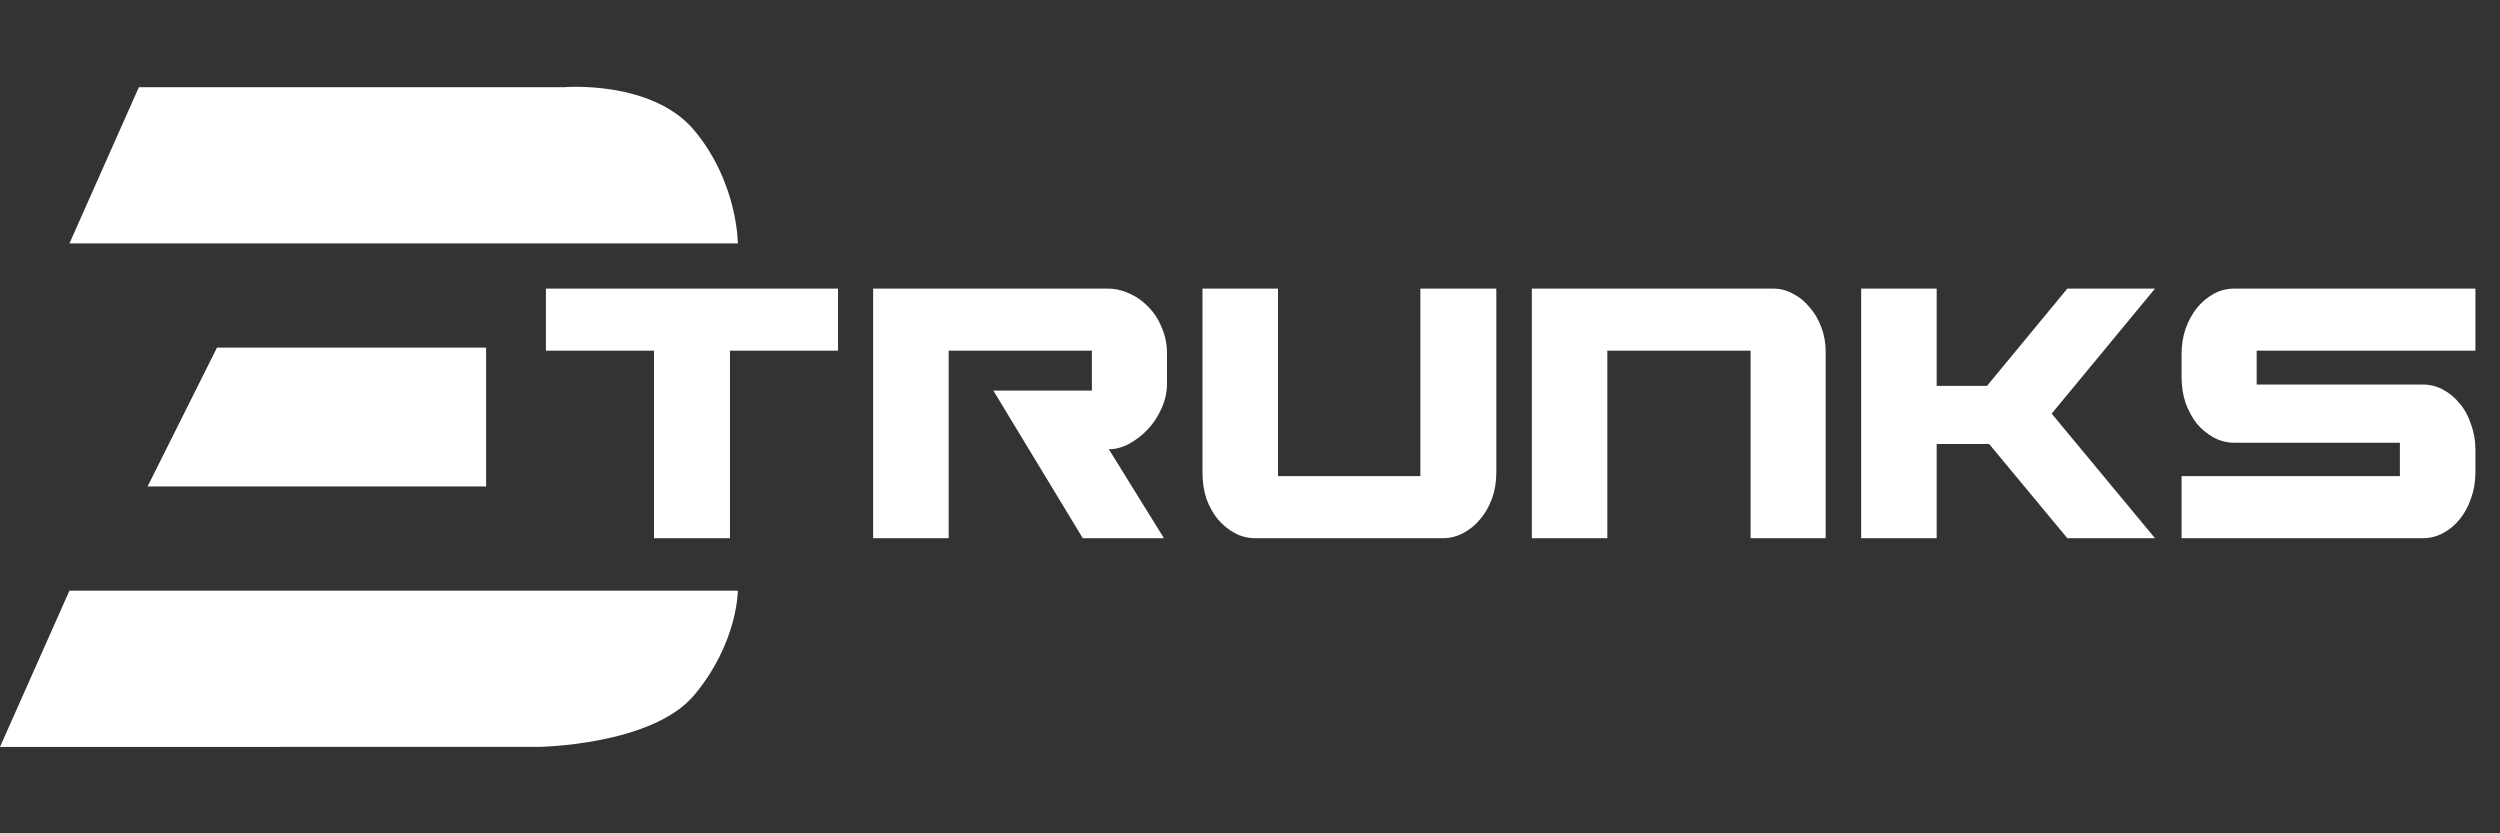
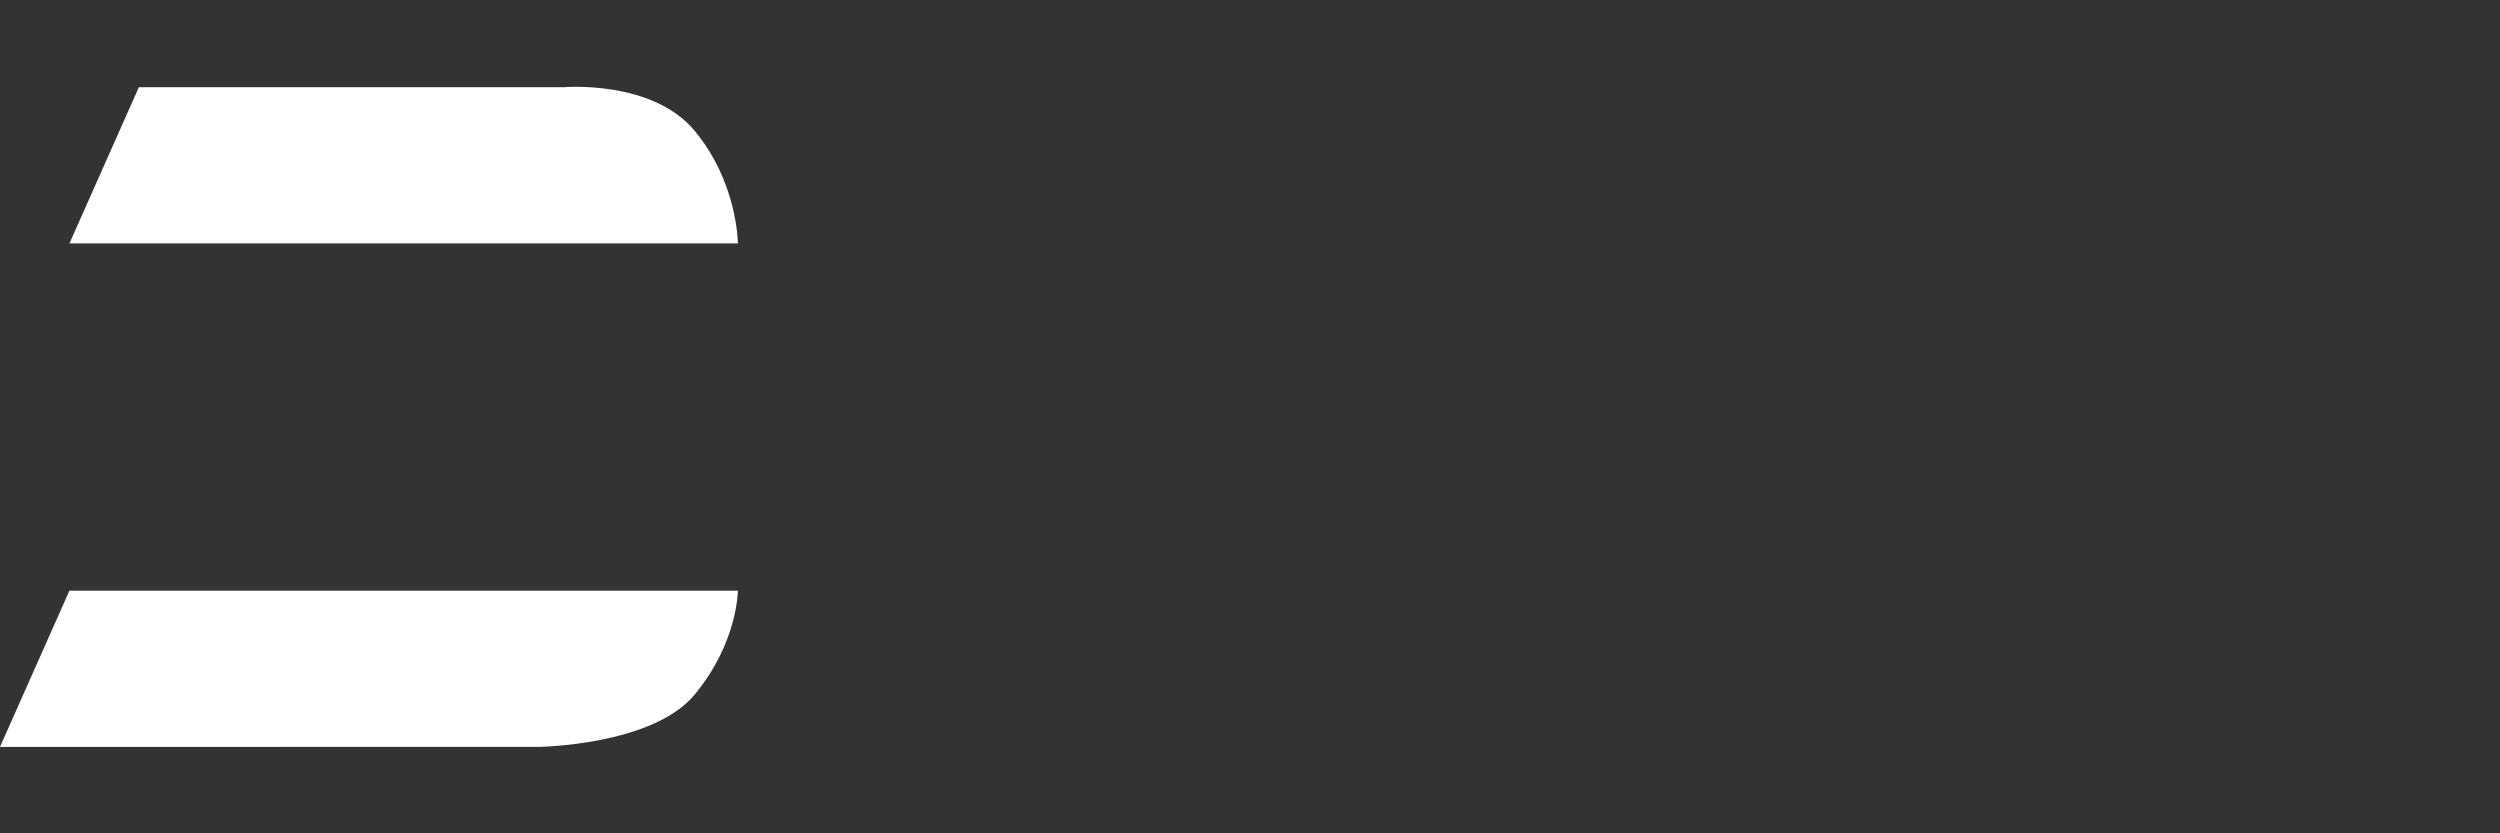
<svg xmlns="http://www.w3.org/2000/svg" width="144" height="48" viewBox="0 0 144 48" fill="none">
  <rect x="0" y="0" width="144" height="48" fill="#333333" stroke="none" />
  <path d="M0 43.022L4 34.021L42.5 34.021C42.5 34.021 42.5 37.021 40 40.022C37.563 42.946 31 43.021 31 43.021L0 43.022Z" fill="white" />
  <path d="M8 5.021L4 14.021L42.5 14.021C42.5 14.021 42.5 10.522 40 7.521C37.563 4.597 32.5 5.022 32.5 5.022L8 5.021Z" fill="white" />
-   <path d="M12.5 20.021L8.5 28.021H28V20.021H12.5Z" fill="white" />
-   <path d="M48.27 16.625V20.2H42.045V31H37.67V20.2H31.445V16.625H48.27ZM62.893 22.5V20.2H54.643V31H50.293V16.625H63.818C64.235 16.625 64.643 16.717 65.043 16.9C65.46 17.083 65.826 17.342 66.143 17.675C66.476 18.008 66.735 18.408 66.918 18.875C67.118 19.325 67.218 19.825 67.218 20.375V22.1C67.218 22.6 67.11 23.083 66.893 23.55C66.693 24 66.426 24.4 66.093 24.75C65.776 25.083 65.418 25.358 65.018 25.575C64.635 25.775 64.251 25.875 63.868 25.875L67.043 31H62.368L57.218 22.5H62.893ZM81.813 27.425V16.625H86.188V27.225C86.188 27.758 86.105 28.258 85.938 28.725C85.771 29.175 85.546 29.567 85.263 29.9C84.996 30.233 84.671 30.5 84.288 30.7C83.921 30.9 83.529 31 83.113 31H72.288C71.871 31 71.48 30.9 71.113 30.7C70.746 30.5 70.421 30.233 70.138 29.9C69.871 29.567 69.654 29.175 69.488 28.725C69.338 28.258 69.263 27.758 69.263 27.225V16.625H73.613V27.425H81.813ZM92.582 20.2V31H88.233V16.625H102.158C102.558 16.625 102.933 16.725 103.283 16.925C103.649 17.108 103.966 17.367 104.233 17.7C104.516 18.017 104.741 18.4 104.908 18.85C105.074 19.283 105.158 19.75 105.158 20.25V31H100.833V20.2H92.582ZM111.552 16.625V22.225H114.452L119.077 16.625H124.127L118.177 23.825L124.127 31H119.077L114.577 25.575H111.552V31H107.202V16.625H111.552ZM138.234 25.5H128.684C128.268 25.5 127.876 25.4 127.509 25.2C127.143 25 126.818 24.733 126.534 24.4C126.268 24.05 126.051 23.65 125.884 23.2C125.734 22.733 125.659 22.242 125.659 21.725V20.4C125.659 19.883 125.734 19.4 125.884 18.95C126.051 18.483 126.268 18.083 126.534 17.75C126.818 17.4 127.143 17.125 127.509 16.925C127.876 16.725 128.268 16.625 128.684 16.625H142.584V20.2H129.984V22.15H139.559C139.976 22.15 140.368 22.25 140.734 22.45C141.101 22.65 141.418 22.917 141.684 23.25C141.968 23.583 142.184 23.983 142.334 24.45C142.501 24.9 142.584 25.383 142.584 25.9V27.225C142.584 27.742 142.501 28.233 142.334 28.7C142.184 29.15 141.968 29.55 141.684 29.9C141.418 30.233 141.101 30.5 140.734 30.7C140.368 30.9 139.976 31 139.559 31H125.659V27.425H138.234V25.5Z" fill="white" />
</svg>